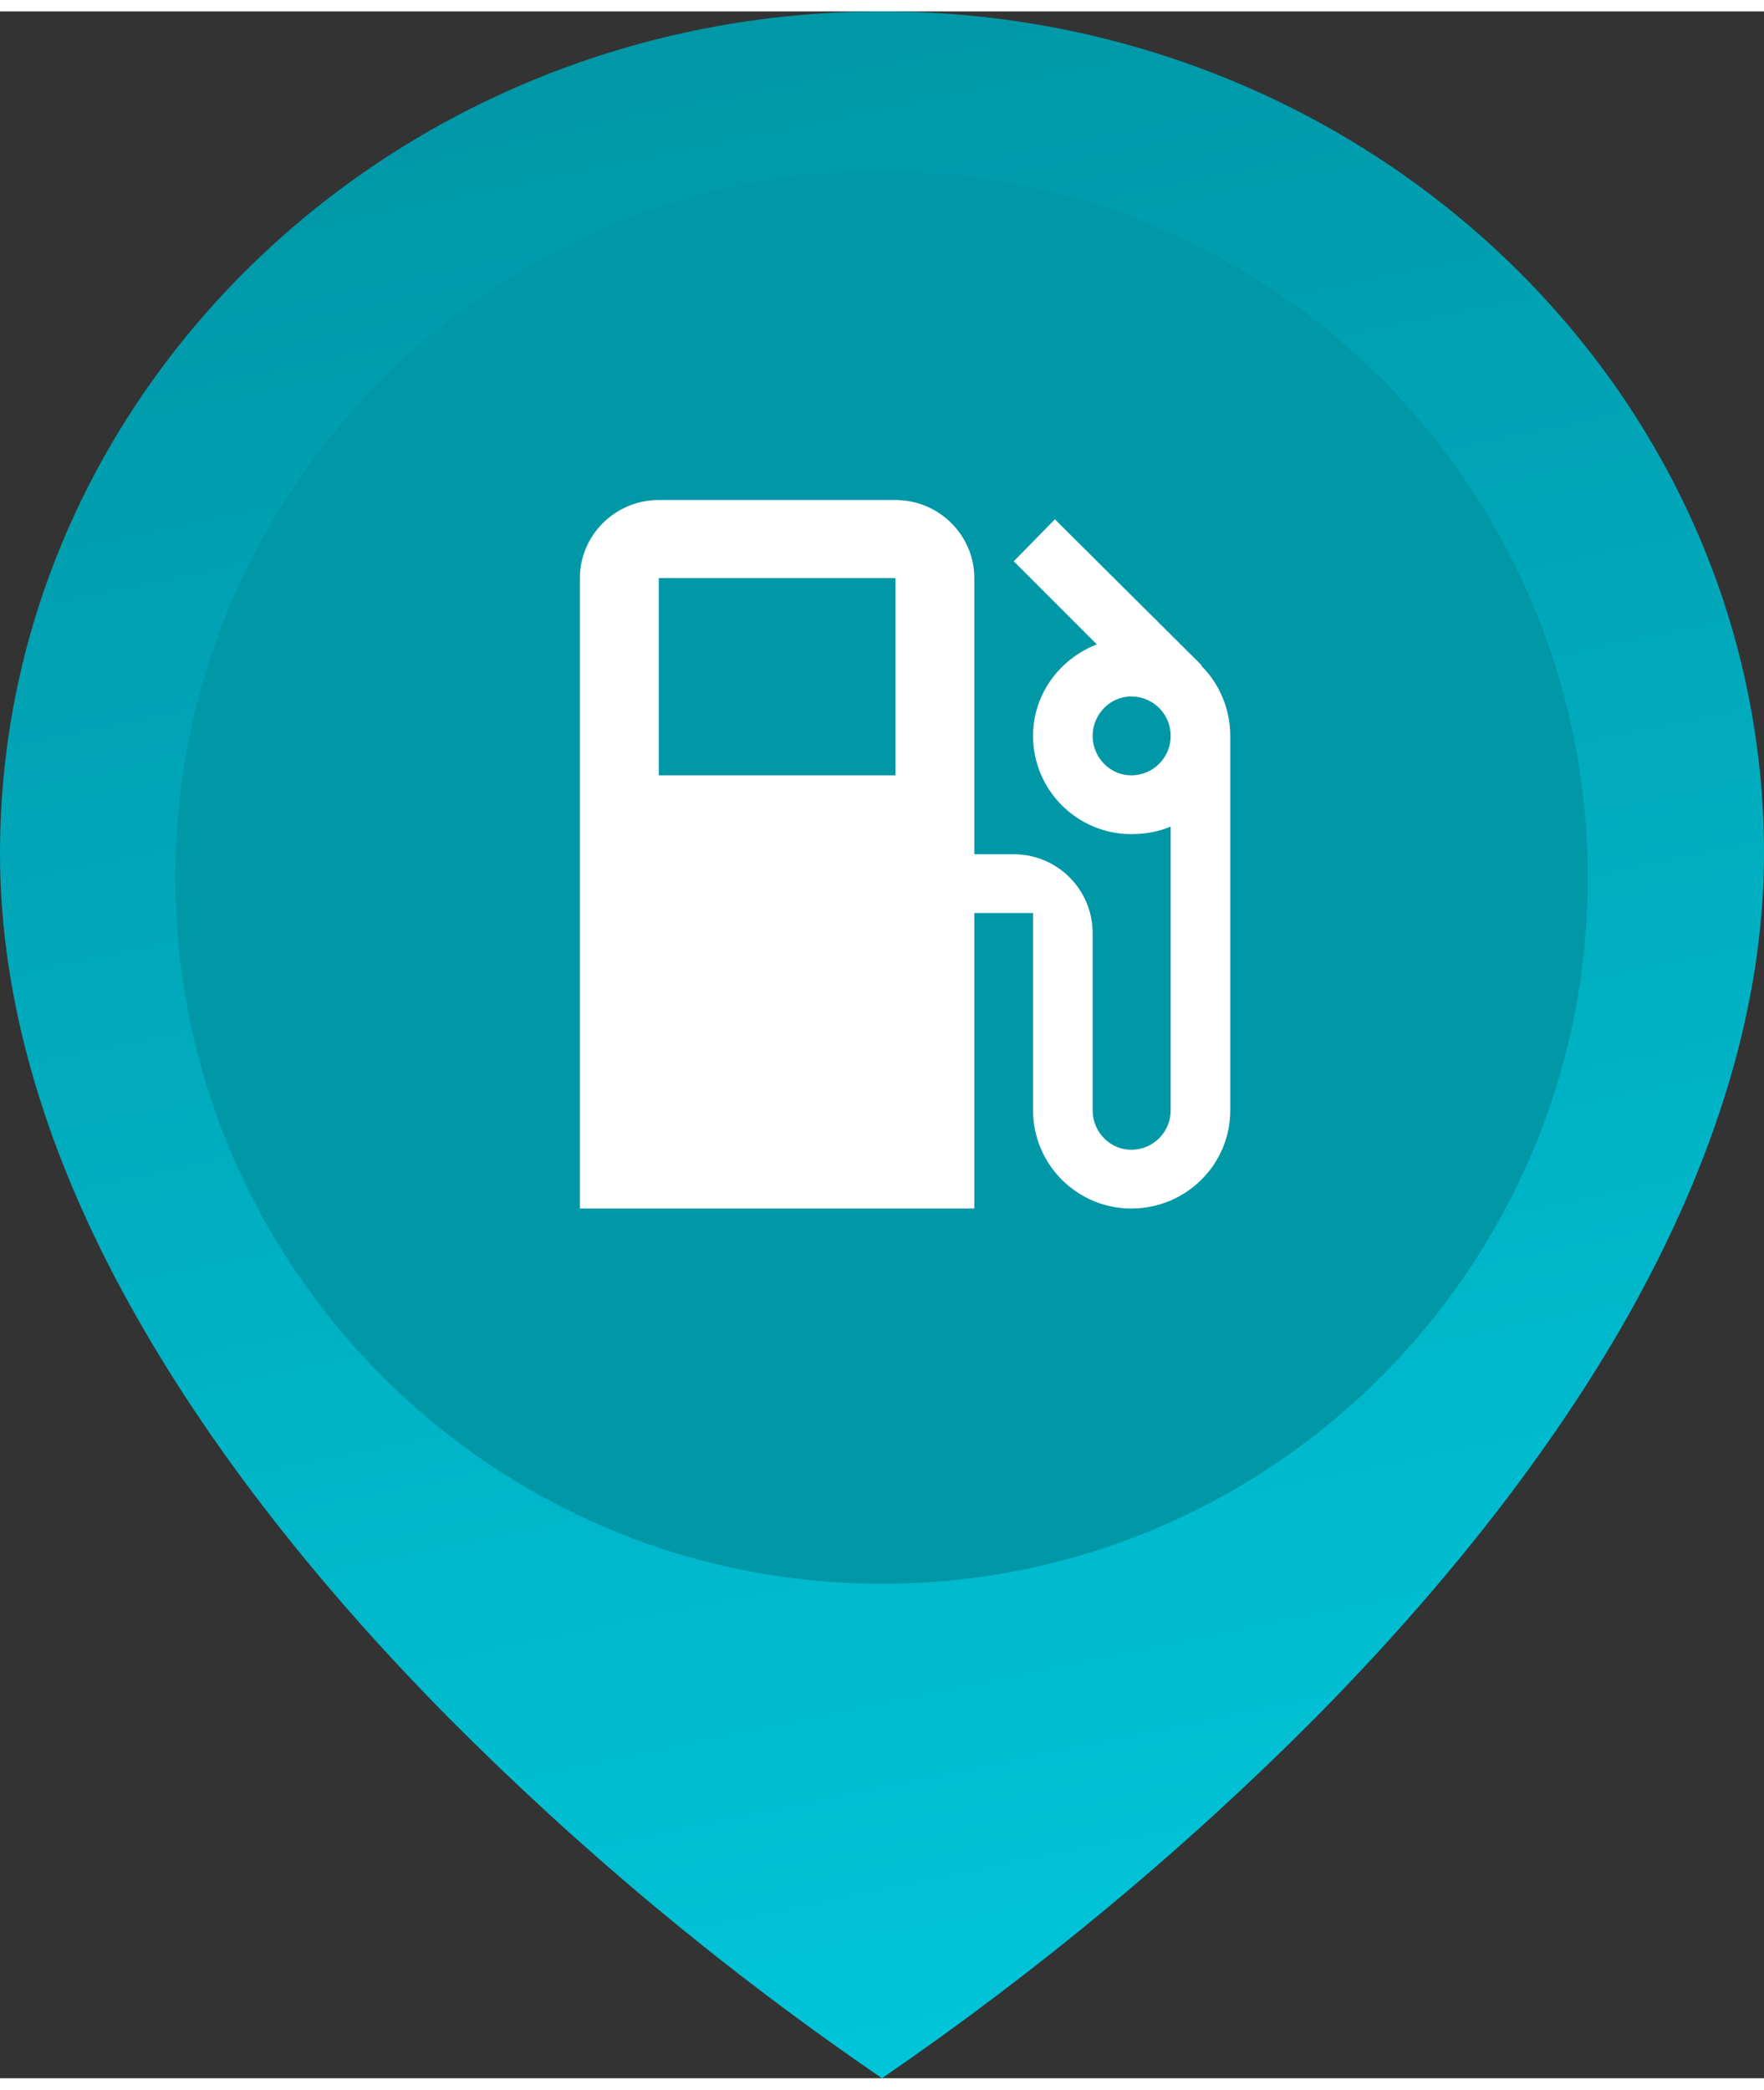
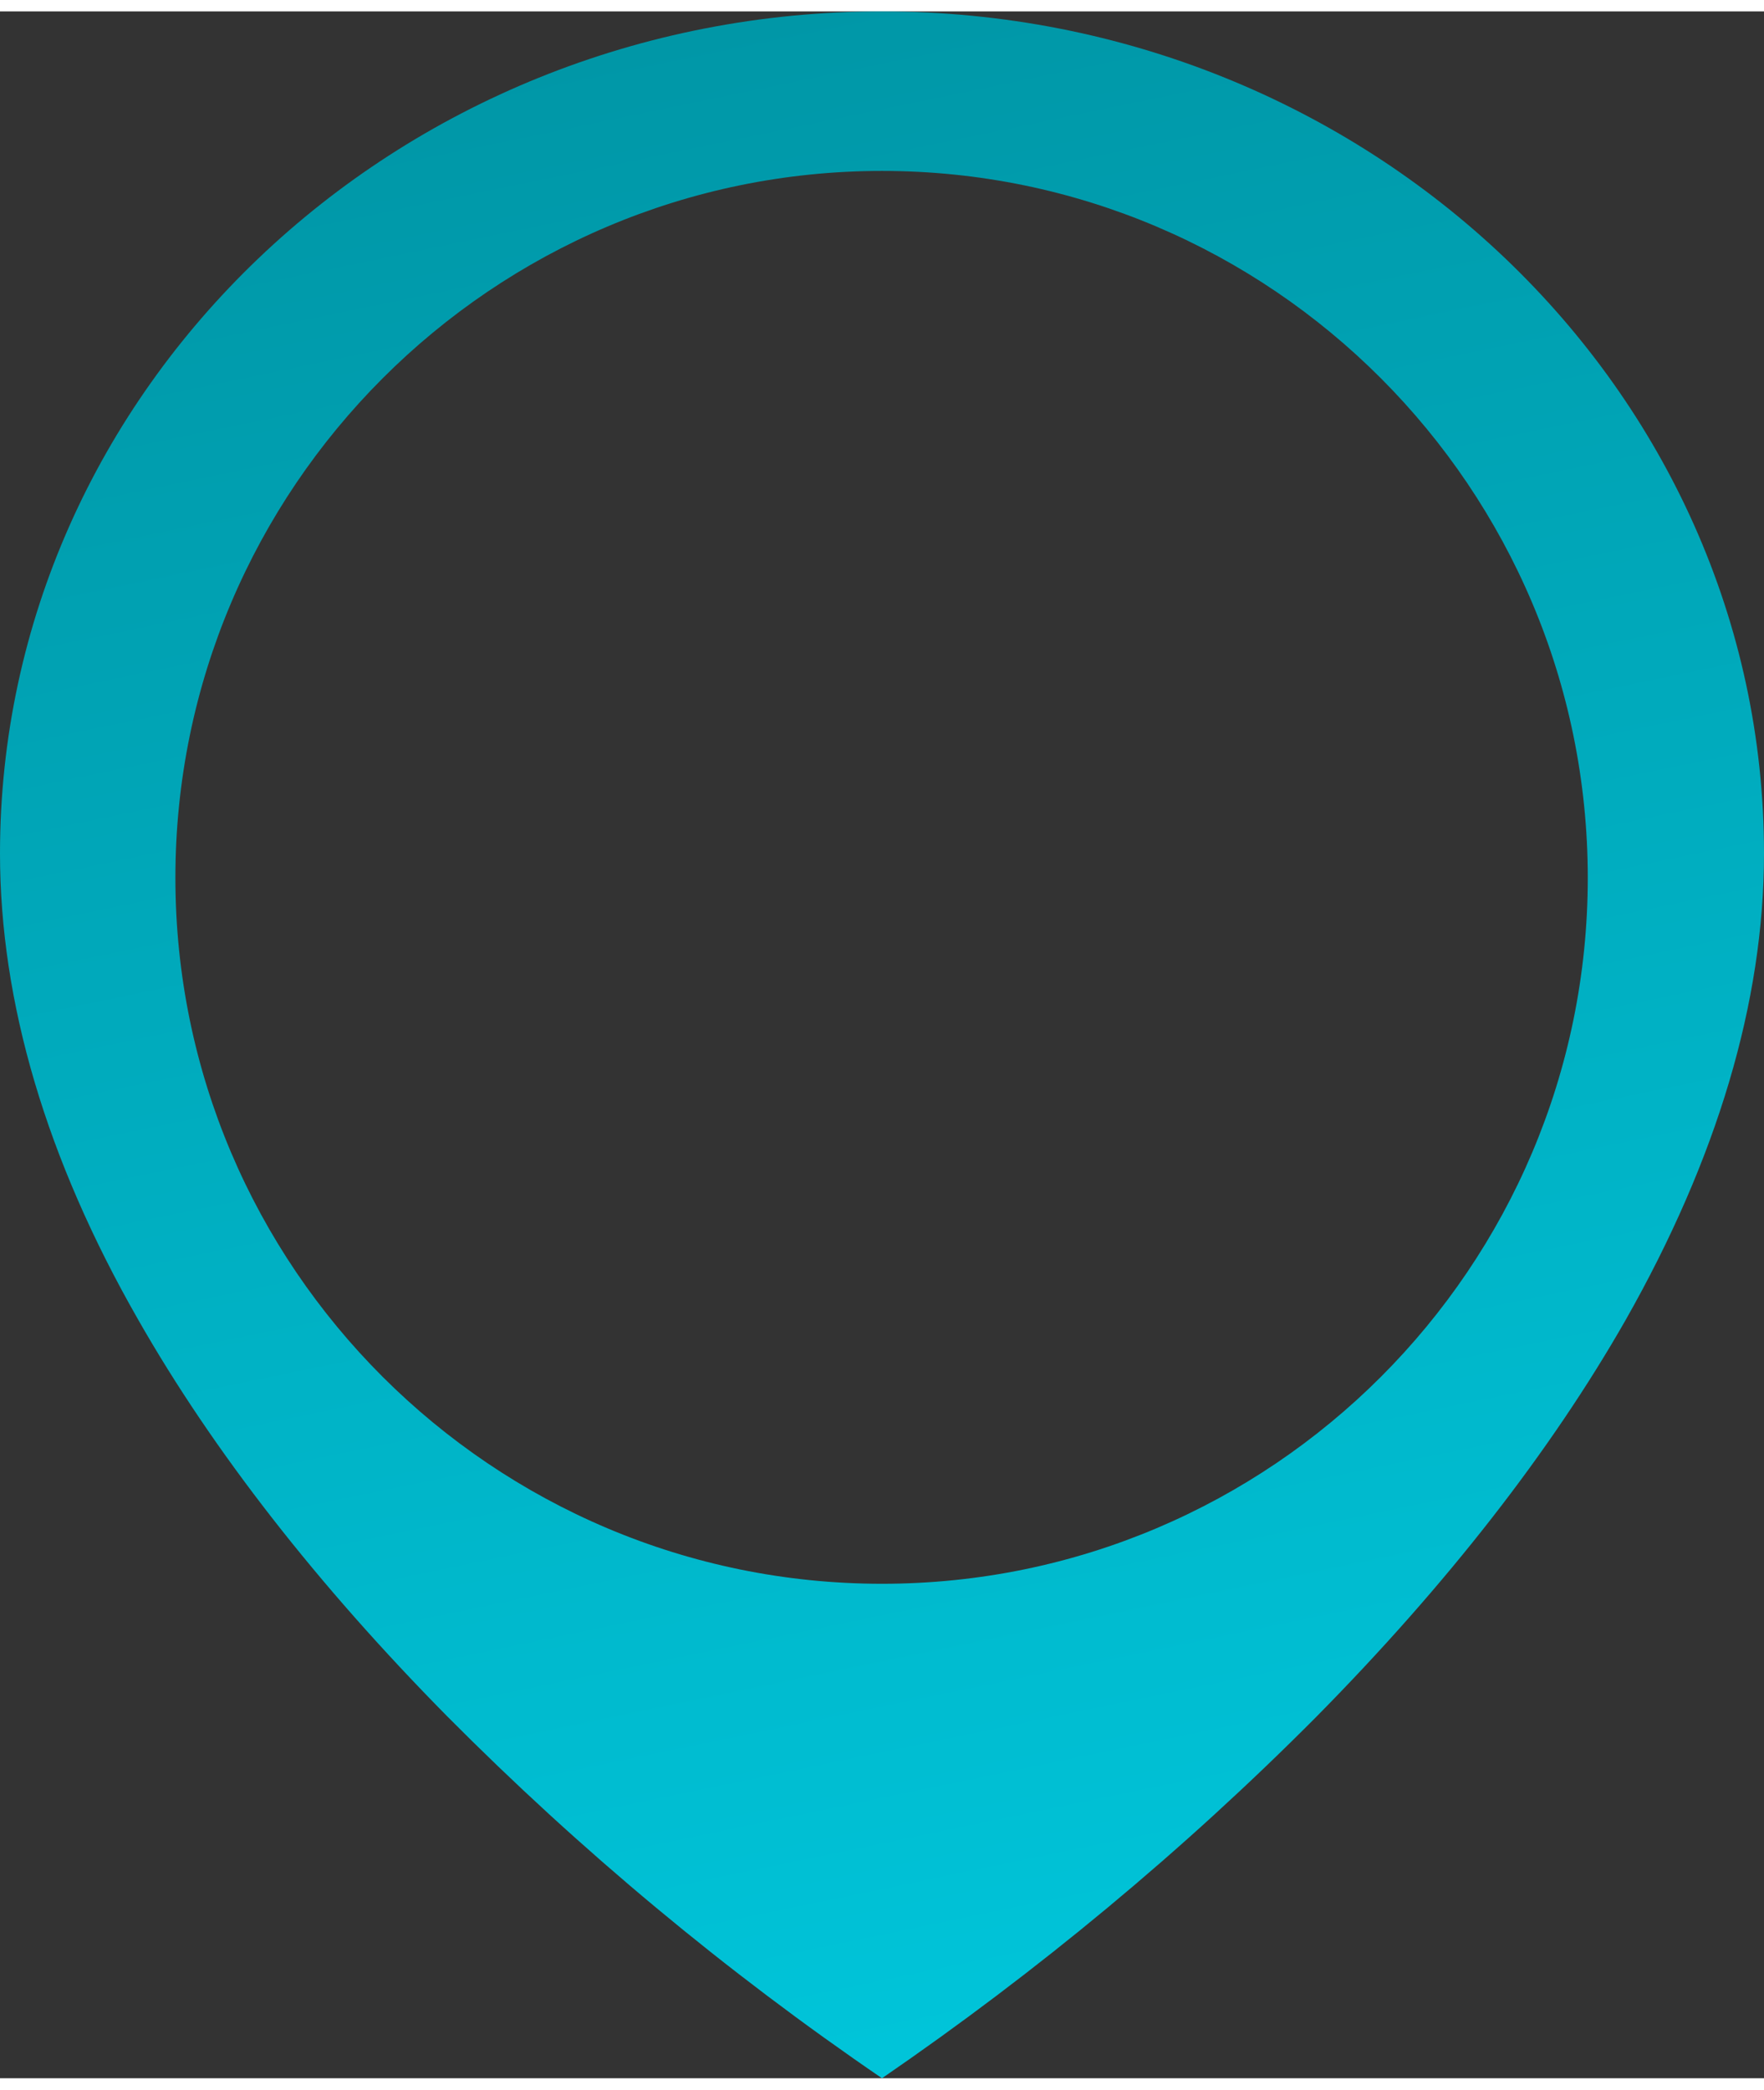
<svg xmlns="http://www.w3.org/2000/svg" xml:space="preserve" width="38px" height="45px" version="1.1" style="shape-rendering:geometricPrecision; text-rendering:geometricPrecision; image-rendering:optimizeQuality; fill-rule:evenodd; clip-rule:evenodd" viewBox="0 0 210200 246200">
  <rect x="0" y="0" width="210200" height="246200" fill="#333333" stroke="none" />
  <defs>
    <style type="text/css">
   
    .fil0 {fill:#0097A7}
    .fil2 {fill:white}
    .fil1 {fill:url(#id0)}
   
  </style>
    <linearGradient id="id0" gradientUnits="userSpaceOnUse" x1="80300" y1="3200" x2="129900" y2="243000">
      <stop offset="0" style="stop-opacity:1; stop-color:#0097A7" />
      <stop offset="1" style="stop-opacity:1; stop-color:#00C5DA" />
    </linearGradient>
  </defs>
  <g id="Слой_x0020_1">
    <g id="_2334881923472">
-       <path class="fil0" d="M105100 13900c48900,0 88500,39600 88500,88500 0,48900 -39600,88500 -88500,88500 -48900,0 -88500,-39600 -88500,-88500 0,-48900 39600,-88500 88500,-88500z" />
      <path class="fil1" d="M105100 0c-58000,0 -105100,45000 -105100,100300 0,17700 5500,36400 16500,55600 8900,15600 21300,31500 36800,47200 15900,16000 33200,30400 51800,43100 18500,-12700 35900,-27100 51800,-43100 15500,-15700 27900,-31600 36800,-47200 10900,-19200 16500,-37900 16500,-55600 0,-55300 -47200,-100300 -105100,-100300l0 0zm0 187300c-46400,0 -84200,-37700 -84200,-84100 0,-46400 37800,-84200 84200,-84200 46400,0 84100,37800 84100,84200 0,46400 -37700,84100 -84100,84100zm0 0z" />
-       <path class="fil2" d="M143200 78000l0 -100 -17500 -17400 -4900 5000 9900 9900c-4400,1700 -7600,5900 -7600,10900 0,6500 5300,11700 11700,11700 1700,0 3300,-300 4700,-900l0 33800c0,2600 -2100,4700 -4700,4700 -2500,0 -4600,-2100 -4600,-4700l0 -21100c0,-5200 -4200,-9400 -9400,-9400l-4700 0 0 -32900c0,-5100 -4200,-9300 -9400,-9300l-28200 0c-5200,0 -9400,4200 -9400,9300l0 75100 47000 0 0 -35200 7000 0 0 23500c0,6500 5300,11700 11700,11700 6500,0 11800,-5200 11800,-11700l0 -44600c0,-3200 -1300,-6200 -3400,-8300zm-36500 13000l-28200 0 0 -23500 28200 0 0 23500zm28100 0c-2500,0 -4600,-2100 -4600,-4700 0,-2600 2100,-4700 4600,-4700 2600,0 4700,2100 4700,4700 0,2600 -2100,4700 -4700,4700z" />
    </g>
  </g>
</svg>